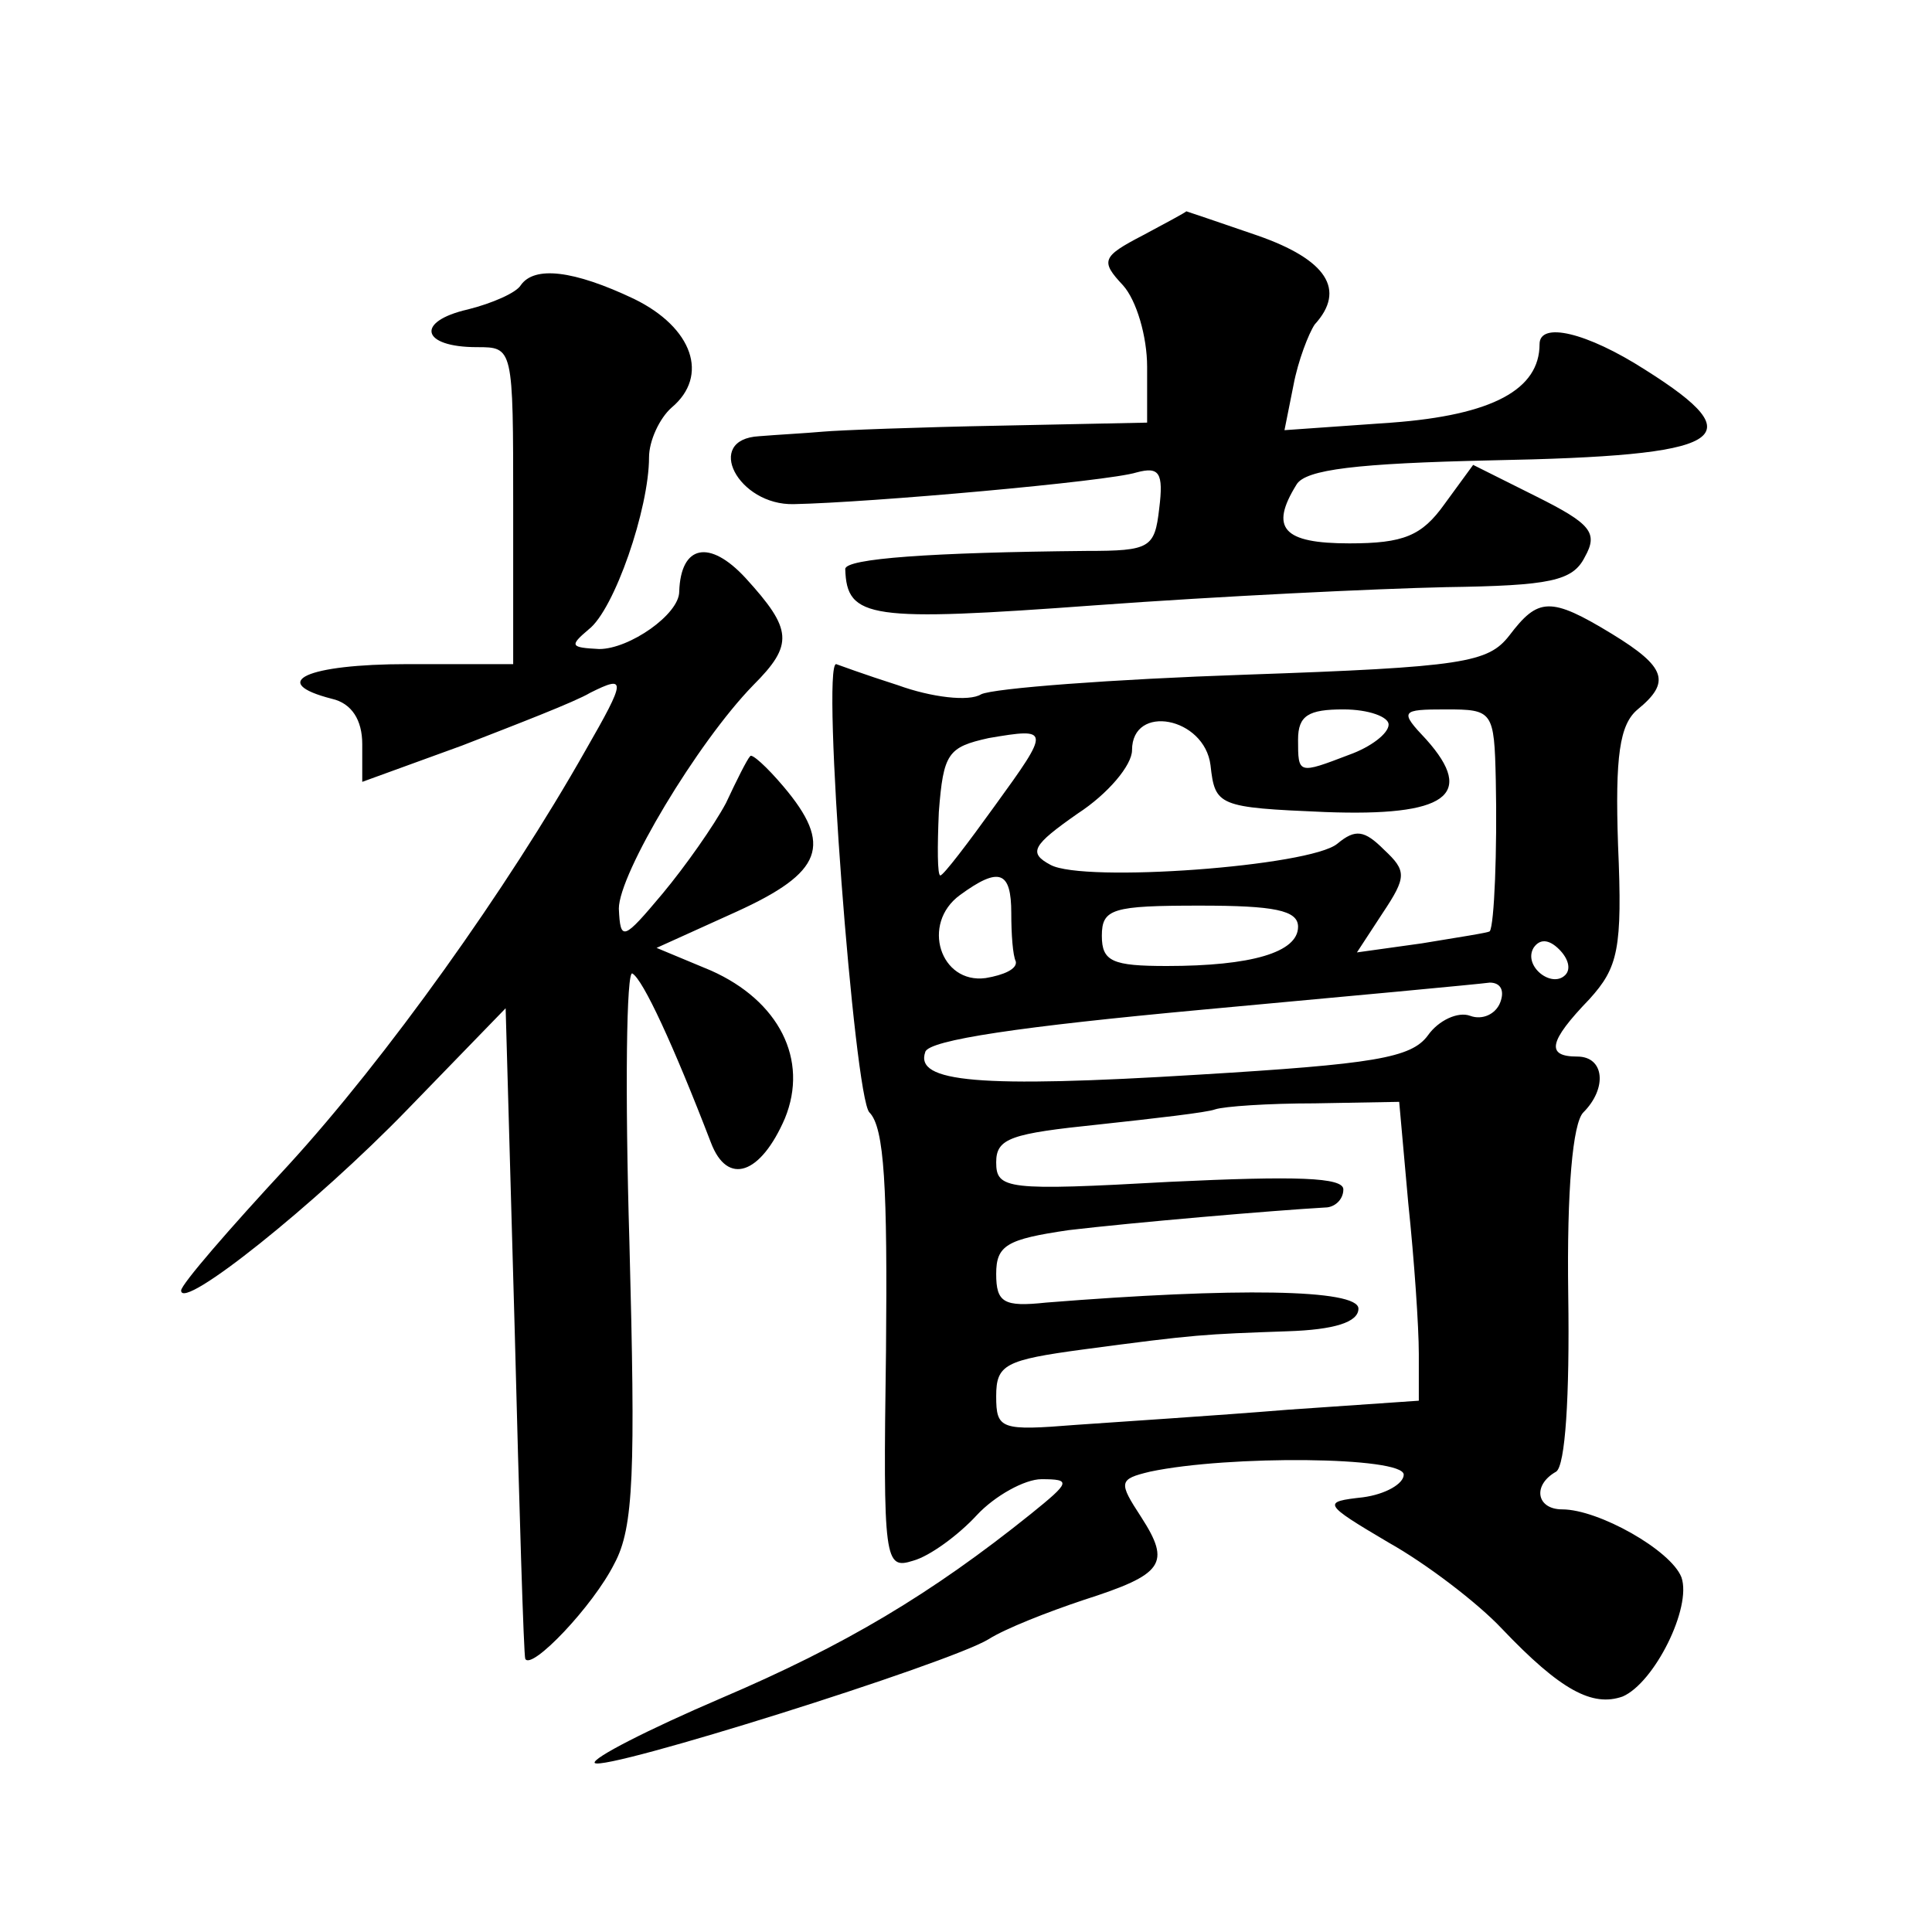
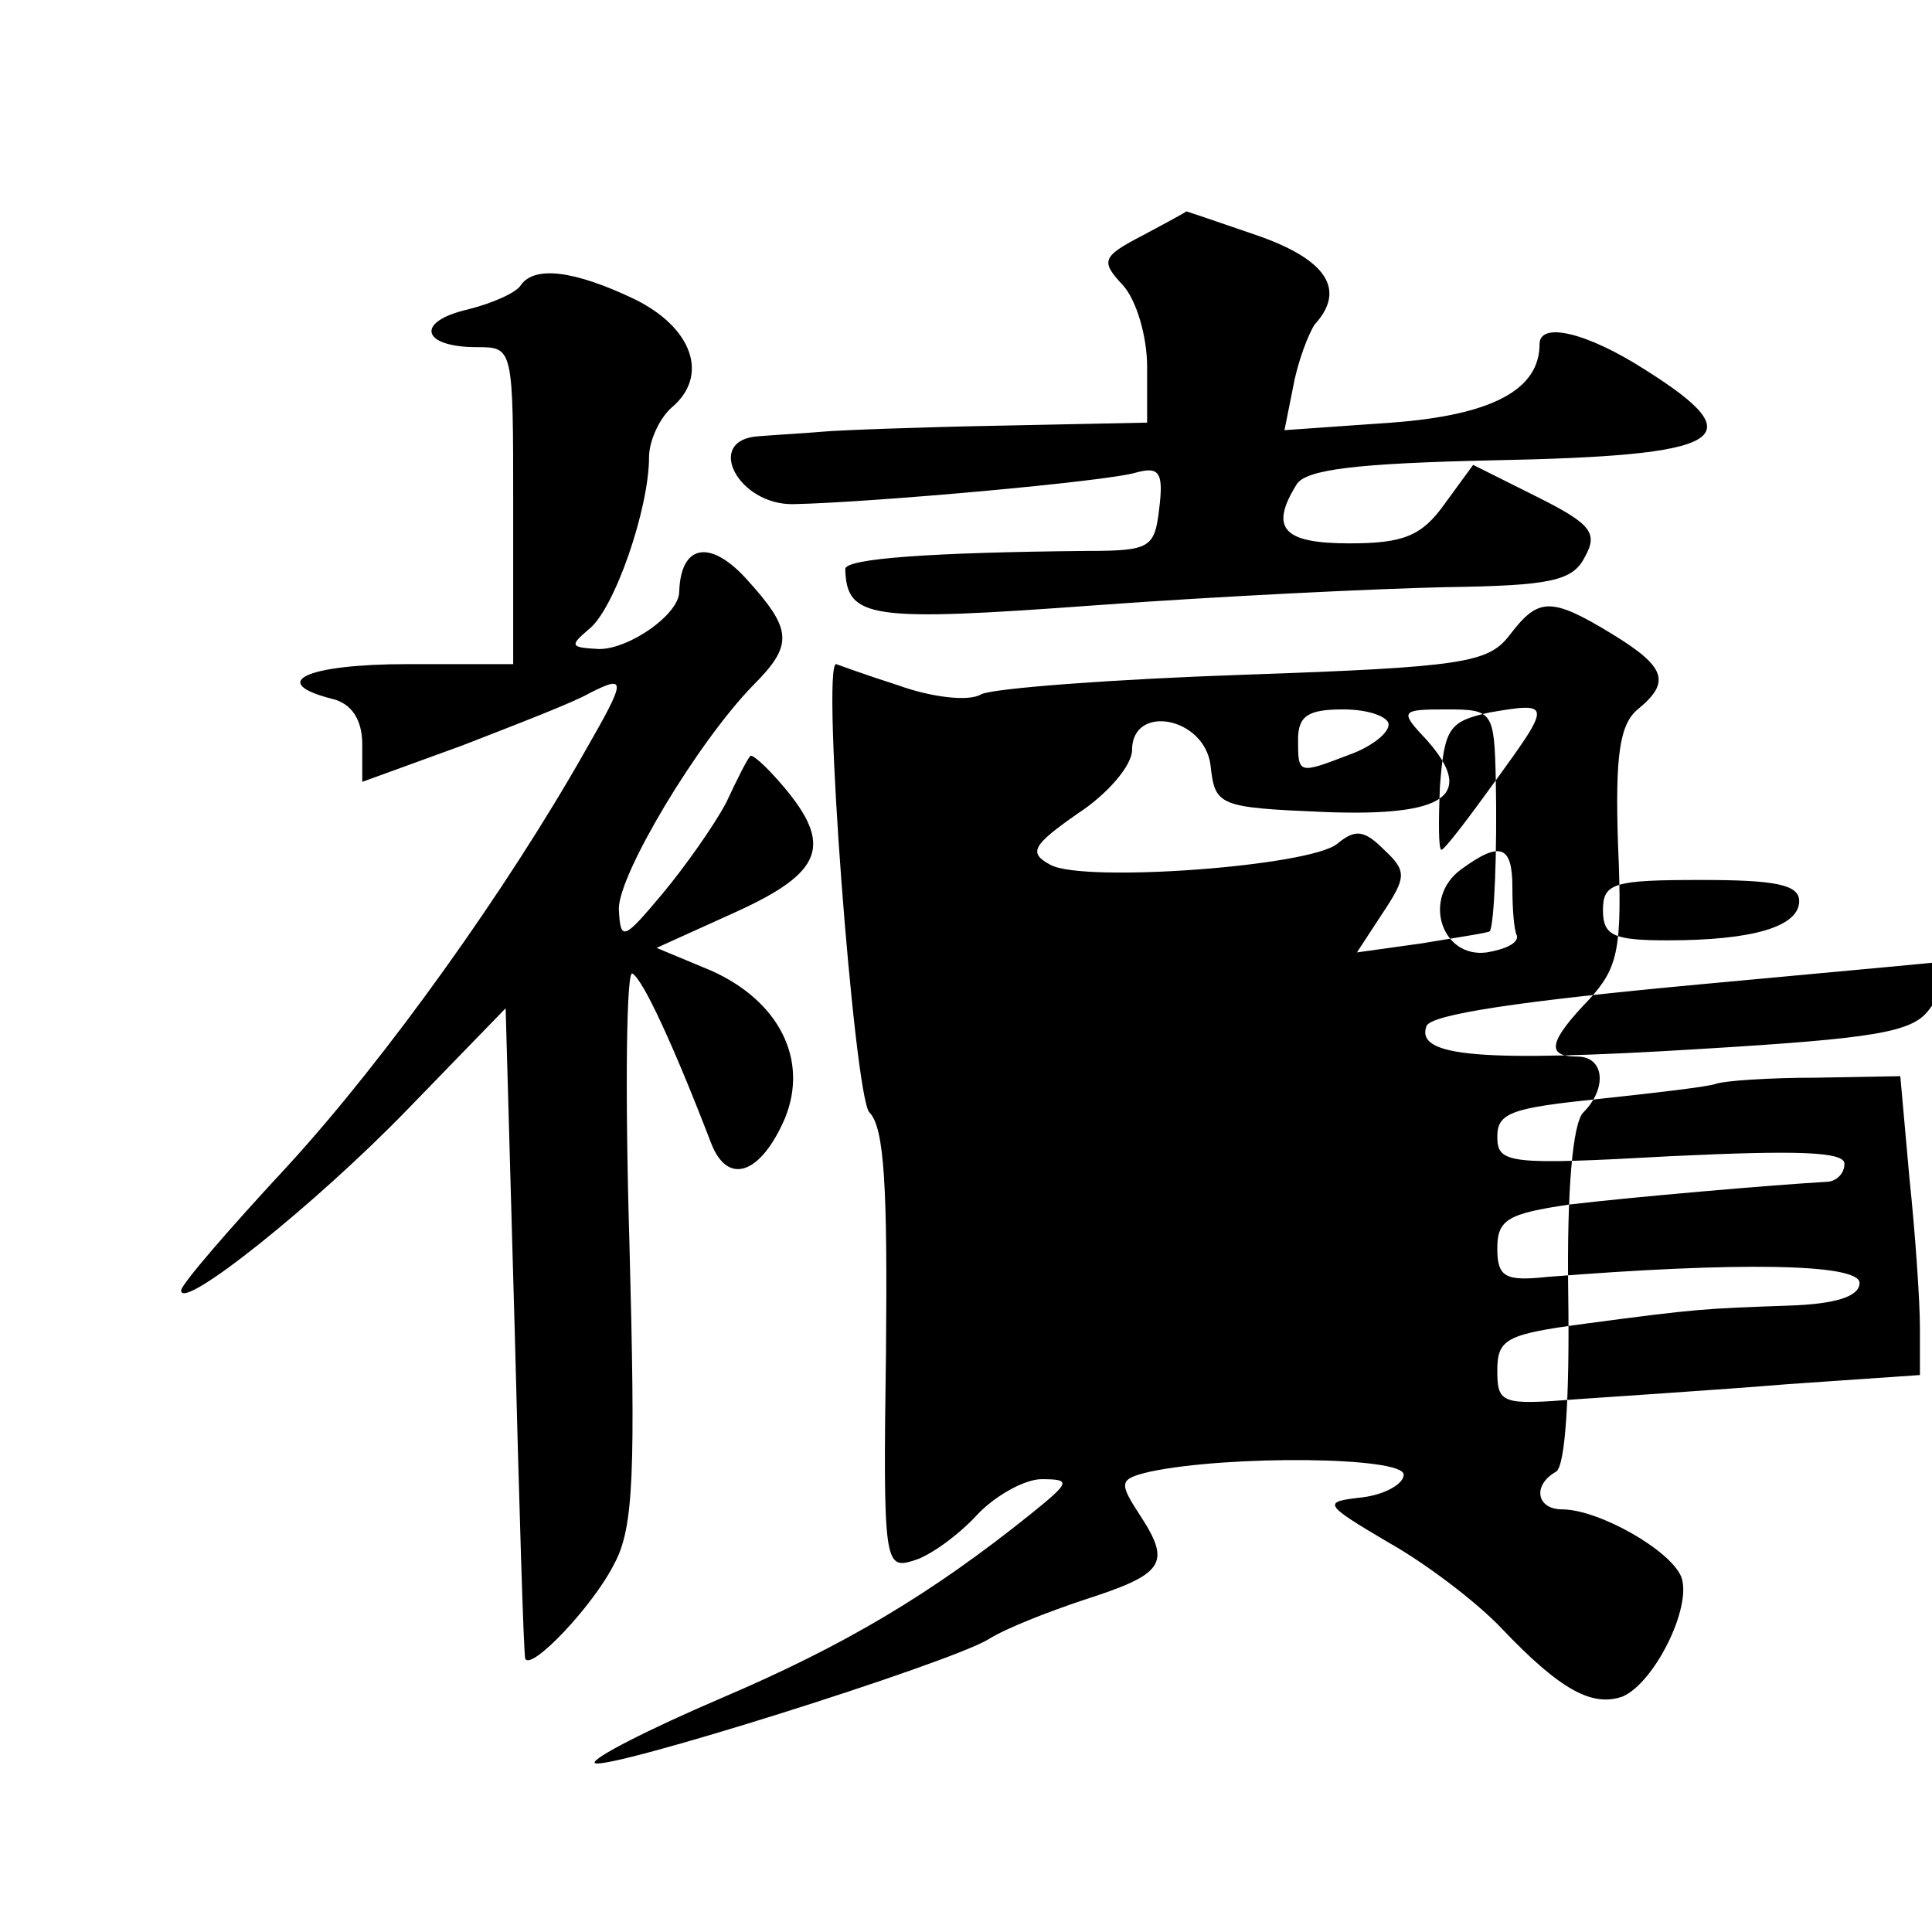
<svg xmlns="http://www.w3.org/2000/svg" version="1.0" width="128pt" height="128pt" viewBox="0 0 128 128" preserveAspectRatio="xMidYMid meet">
  <g transform="translate(0,128) scale(0.1,-0.1)" fill="#0" stroke="none">
-     <path d="M757 1124 c-27 -14 -28 -17 -13 -33 9 -10 16 -34 16 -54 l0 -37 -97 -2 c-54 -1 -107 -3 -118 -4 -11 -1 -30 -2 -42 -3 -37 -2 -14 -46 23 -45 50 1 208 15 227 21 15 4 18 0 15 -24 -3 -26 -6 -28 -48 -28 -103 -1 -160 -5 -160 -12 1 -33 16 -35 166 -24 82 6 186 11 232 12 69 1 84 4 92 20 9 16 4 22 -32 40 l-42 21 -19 -26 c-15 -21 -27 -26 -63 -26 -44 0 -53 10 -35 39 6 10 40 14 129 16 156 3 175 14 102 60 -39 25 -70 32 -70 17 0 -30 -31 -47 -98 -52 l-71 -5 6 30 c3 16 10 34 14 40 21 23 8 43 -38 59 -26 9 -47 16 -47 16 -1 -1 -14 -8 -29 -16z M345 1091 c-3 -5 -19 -12 -35 -16 -35 -8 -31 -25 6 -25 24 0 24 0 24 -105 l0 -105 -70 0 c-67 0 -93 -12 -50 -23 13 -3 20 -14 20 -30 l0 -25 66 24 c36 14 75 29 85 35 24 12 24 9 -3 -38 -52 -92 -132 -204 -197 -275 -39 -42 -71 -79 -71 -83 0 -14 89 57 150 120 l65 67 6 -213 c3 -118 6 -216 7 -218 4 -8 45 35 59 63 13 24 14 61 10 213 -3 100 -2 181 2 178 7 -4 27 -47 52 -112 11 -29 33 -21 49 16 16 39 -4 78 -49 98 l-36 15 53 24 c57 26 64 44 31 83 -11 13 -21 22 -22 20 -2 -2 -9 -16 -16 -31 -8 -15 -27 -42 -42 -60 -26 -31 -28 -32 -29 -10 0 23 52 110 89 148 27 27 26 37 -5 71 -24 26 -43 22 -44 -9 0 -15 -33 -38 -53 -38 -19 1 -20 2 -7 13 17 13 40 80 40 114 0 11 7 26 15 33 25 21 14 53 -25 72 -40 19 -66 22 -75 9z M1000 859 c-14 -18 -30 -21 -175 -26 -88 -3 -167 -9 -175 -13 -8 -5 -33 -2 -55 6 -22 7 -41 14 -41 14 -10 1 12 -287 22 -297 10 -10 12 -50 11 -158 -2 -140 -1 -145 18 -139 11 3 30 17 42 30 12 13 32 24 43 24 20 0 19 -2 -7 -23 -66 -53 -123 -87 -205 -122 -49 -21 -86 -40 -84 -43 6 -6 235 66 261 82 11 7 39 18 63 26 53 17 58 24 38 55 -15 23 -15 25 6 30 52 11 168 10 168 -2 0 -6 -12 -13 -27 -15 -27 -3 -27 -4 17 -30 25 -14 59 -40 75 -57 39 -41 60 -52 80 -45 21 9 46 59 39 79 -7 18 -55 45 -79 45 -17 0 -20 16 -4 25 6 4 9 49 8 117 -1 70 3 114 10 121 16 16 14 37 -4 37 -21 0 -19 10 8 38 19 21 22 33 19 102 -2 59 1 80 13 90 22 18 19 28 -17 50 -41 25 -49 24 -68 -1z m-80 -59 c0 -6 -12 -15 -26 -20 -34 -13 -34 -13 -34 10 0 16 7 20 30 20 17 0 30 -5 30 -10z m71 -37 c1 -46 -1 -96 -4 -100 -1 -1 -21 -4 -45 -8 l-43 -6 17 26 c16 24 16 28 1 42 -13 13 -19 14 -31 4 -18 -15 -168 -26 -190 -14 -15 8 -12 13 18 34 20 13 36 32 36 42 0 31 48 22 52 -10 3 -27 5 -28 76 -31 80 -3 100 11 67 48 -18 19 -17 20 13 20 31 0 32 -1 33 -47z m-332 -17 c-18 -25 -34 -46 -36 -46 -2 0 -2 19 -1 42 3 39 6 43 33 49 41 7 41 6 4 -45z m11 -71 c0 -14 1 -28 3 -32 1 -5 -8 -9 -20 -11 -30 -4 -43 36 -17 55 26 19 34 16 34 -12z m190 -9 c0 -17 -31 -26 -87 -26 -36 0 -43 3 -43 20 0 18 7 20 65 20 49 0 65 -3 65 -14z m177 -32 c-9 -9 -28 6 -21 18 4 6 10 6 17 -1 6 -6 8 -13 4 -17z m-43 -18 c-3 -8 -12 -12 -20 -9 -8 3 -21 -3 -28 -13 -11 -15 -36 -19 -152 -26 -146 -9 -188 -5 -181 15 2 8 64 17 183 28 98 9 184 17 191 18 7 0 10 -5 7 -13z m-61 -133 c4 -38 7 -82 7 -100 l0 -31 -87 -6 c-49 -4 -112 -8 -140 -10 -50 -4 -53 -3 -53 19 0 21 6 24 58 31 75 10 79 10 135 12 31 1 47 6 47 15 0 13 -82 14 -207 4 -28 -3 -33 0 -33 19 0 19 7 23 48 29 42 5 135 13 170 15 6 0 12 5 12 12 0 8 -31 9 -115 5 -108 -6 -115 -5 -115 13 0 16 10 19 68 25 37 4 72 8 77 10 6 2 35 4 66 4 l56 1 6 -67z" />
+     <path d="M757 1124 c-27 -14 -28 -17 -13 -33 9 -10 16 -34 16 -54 l0 -37 -97 -2 c-54 -1 -107 -3 -118 -4 -11 -1 -30 -2 -42 -3 -37 -2 -14 -46 23 -45 50 1 208 15 227 21 15 4 18 0 15 -24 -3 -26 -6 -28 -48 -28 -103 -1 -160 -5 -160 -12 1 -33 16 -35 166 -24 82 6 186 11 232 12 69 1 84 4 92 20 9 16 4 22 -32 40 l-42 21 -19 -26 c-15 -21 -27 -26 -63 -26 -44 0 -53 10 -35 39 6 10 40 14 129 16 156 3 175 14 102 60 -39 25 -70 32 -70 17 0 -30 -31 -47 -98 -52 l-71 -5 6 30 c3 16 10 34 14 40 21 23 8 43 -38 59 -26 9 -47 16 -47 16 -1 -1 -14 -8 -29 -16z M345 1091 c-3 -5 -19 -12 -35 -16 -35 -8 -31 -25 6 -25 24 0 24 0 24 -105 l0 -105 -70 0 c-67 0 -93 -12 -50 -23 13 -3 20 -14 20 -30 l0 -25 66 24 c36 14 75 29 85 35 24 12 24 9 -3 -38 -52 -92 -132 -204 -197 -275 -39 -42 -71 -79 -71 -83 0 -14 89 57 150 120 l65 67 6 -213 c3 -118 6 -216 7 -218 4 -8 45 35 59 63 13 24 14 61 10 213 -3 100 -2 181 2 178 7 -4 27 -47 52 -112 11 -29 33 -21 49 16 16 39 -4 78 -49 98 l-36 15 53 24 c57 26 64 44 31 83 -11 13 -21 22 -22 20 -2 -2 -9 -16 -16 -31 -8 -15 -27 -42 -42 -60 -26 -31 -28 -32 -29 -10 0 23 52 110 89 148 27 27 26 37 -5 71 -24 26 -43 22 -44 -9 0 -15 -33 -38 -53 -38 -19 1 -20 2 -7 13 17 13 40 80 40 114 0 11 7 26 15 33 25 21 14 53 -25 72 -40 19 -66 22 -75 9z M1000 859 c-14 -18 -30 -21 -175 -26 -88 -3 -167 -9 -175 -13 -8 -5 -33 -2 -55 6 -22 7 -41 14 -41 14 -10 1 12 -287 22 -297 10 -10 12 -50 11 -158 -2 -140 -1 -145 18 -139 11 3 30 17 42 30 12 13 32 24 43 24 20 0 19 -2 -7 -23 -66 -53 -123 -87 -205 -122 -49 -21 -86 -40 -84 -43 6 -6 235 66 261 82 11 7 39 18 63 26 53 17 58 24 38 55 -15 23 -15 25 6 30 52 11 168 10 168 -2 0 -6 -12 -13 -27 -15 -27 -3 -27 -4 17 -30 25 -14 59 -40 75 -57 39 -41 60 -52 80 -45 21 9 46 59 39 79 -7 18 -55 45 -79 45 -17 0 -20 16 -4 25 6 4 9 49 8 117 -1 70 3 114 10 121 16 16 14 37 -4 37 -21 0 -19 10 8 38 19 21 22 33 19 102 -2 59 1 80 13 90 22 18 19 28 -17 50 -41 25 -49 24 -68 -1z m-80 -59 c0 -6 -12 -15 -26 -20 -34 -13 -34 -13 -34 10 0 16 7 20 30 20 17 0 30 -5 30 -10z m71 -37 c1 -46 -1 -96 -4 -100 -1 -1 -21 -4 -45 -8 l-43 -6 17 26 c16 24 16 28 1 42 -13 13 -19 14 -31 4 -18 -15 -168 -26 -190 -14 -15 8 -12 13 18 34 20 13 36 32 36 42 0 31 48 22 52 -10 3 -27 5 -28 76 -31 80 -3 100 11 67 48 -18 19 -17 20 13 20 31 0 32 -1 33 -47z c-18 -25 -34 -46 -36 -46 -2 0 -2 19 -1 42 3 39 6 43 33 49 41 7 41 6 4 -45z m11 -71 c0 -14 1 -28 3 -32 1 -5 -8 -9 -20 -11 -30 -4 -43 36 -17 55 26 19 34 16 34 -12z m190 -9 c0 -17 -31 -26 -87 -26 -36 0 -43 3 -43 20 0 18 7 20 65 20 49 0 65 -3 65 -14z m177 -32 c-9 -9 -28 6 -21 18 4 6 10 6 17 -1 6 -6 8 -13 4 -17z m-43 -18 c-3 -8 -12 -12 -20 -9 -8 3 -21 -3 -28 -13 -11 -15 -36 -19 -152 -26 -146 -9 -188 -5 -181 15 2 8 64 17 183 28 98 9 184 17 191 18 7 0 10 -5 7 -13z m-61 -133 c4 -38 7 -82 7 -100 l0 -31 -87 -6 c-49 -4 -112 -8 -140 -10 -50 -4 -53 -3 -53 19 0 21 6 24 58 31 75 10 79 10 135 12 31 1 47 6 47 15 0 13 -82 14 -207 4 -28 -3 -33 0 -33 19 0 19 7 23 48 29 42 5 135 13 170 15 6 0 12 5 12 12 0 8 -31 9 -115 5 -108 -6 -115 -5 -115 13 0 16 10 19 68 25 37 4 72 8 77 10 6 2 35 4 66 4 l56 1 6 -67z" />
  </g>
</svg>